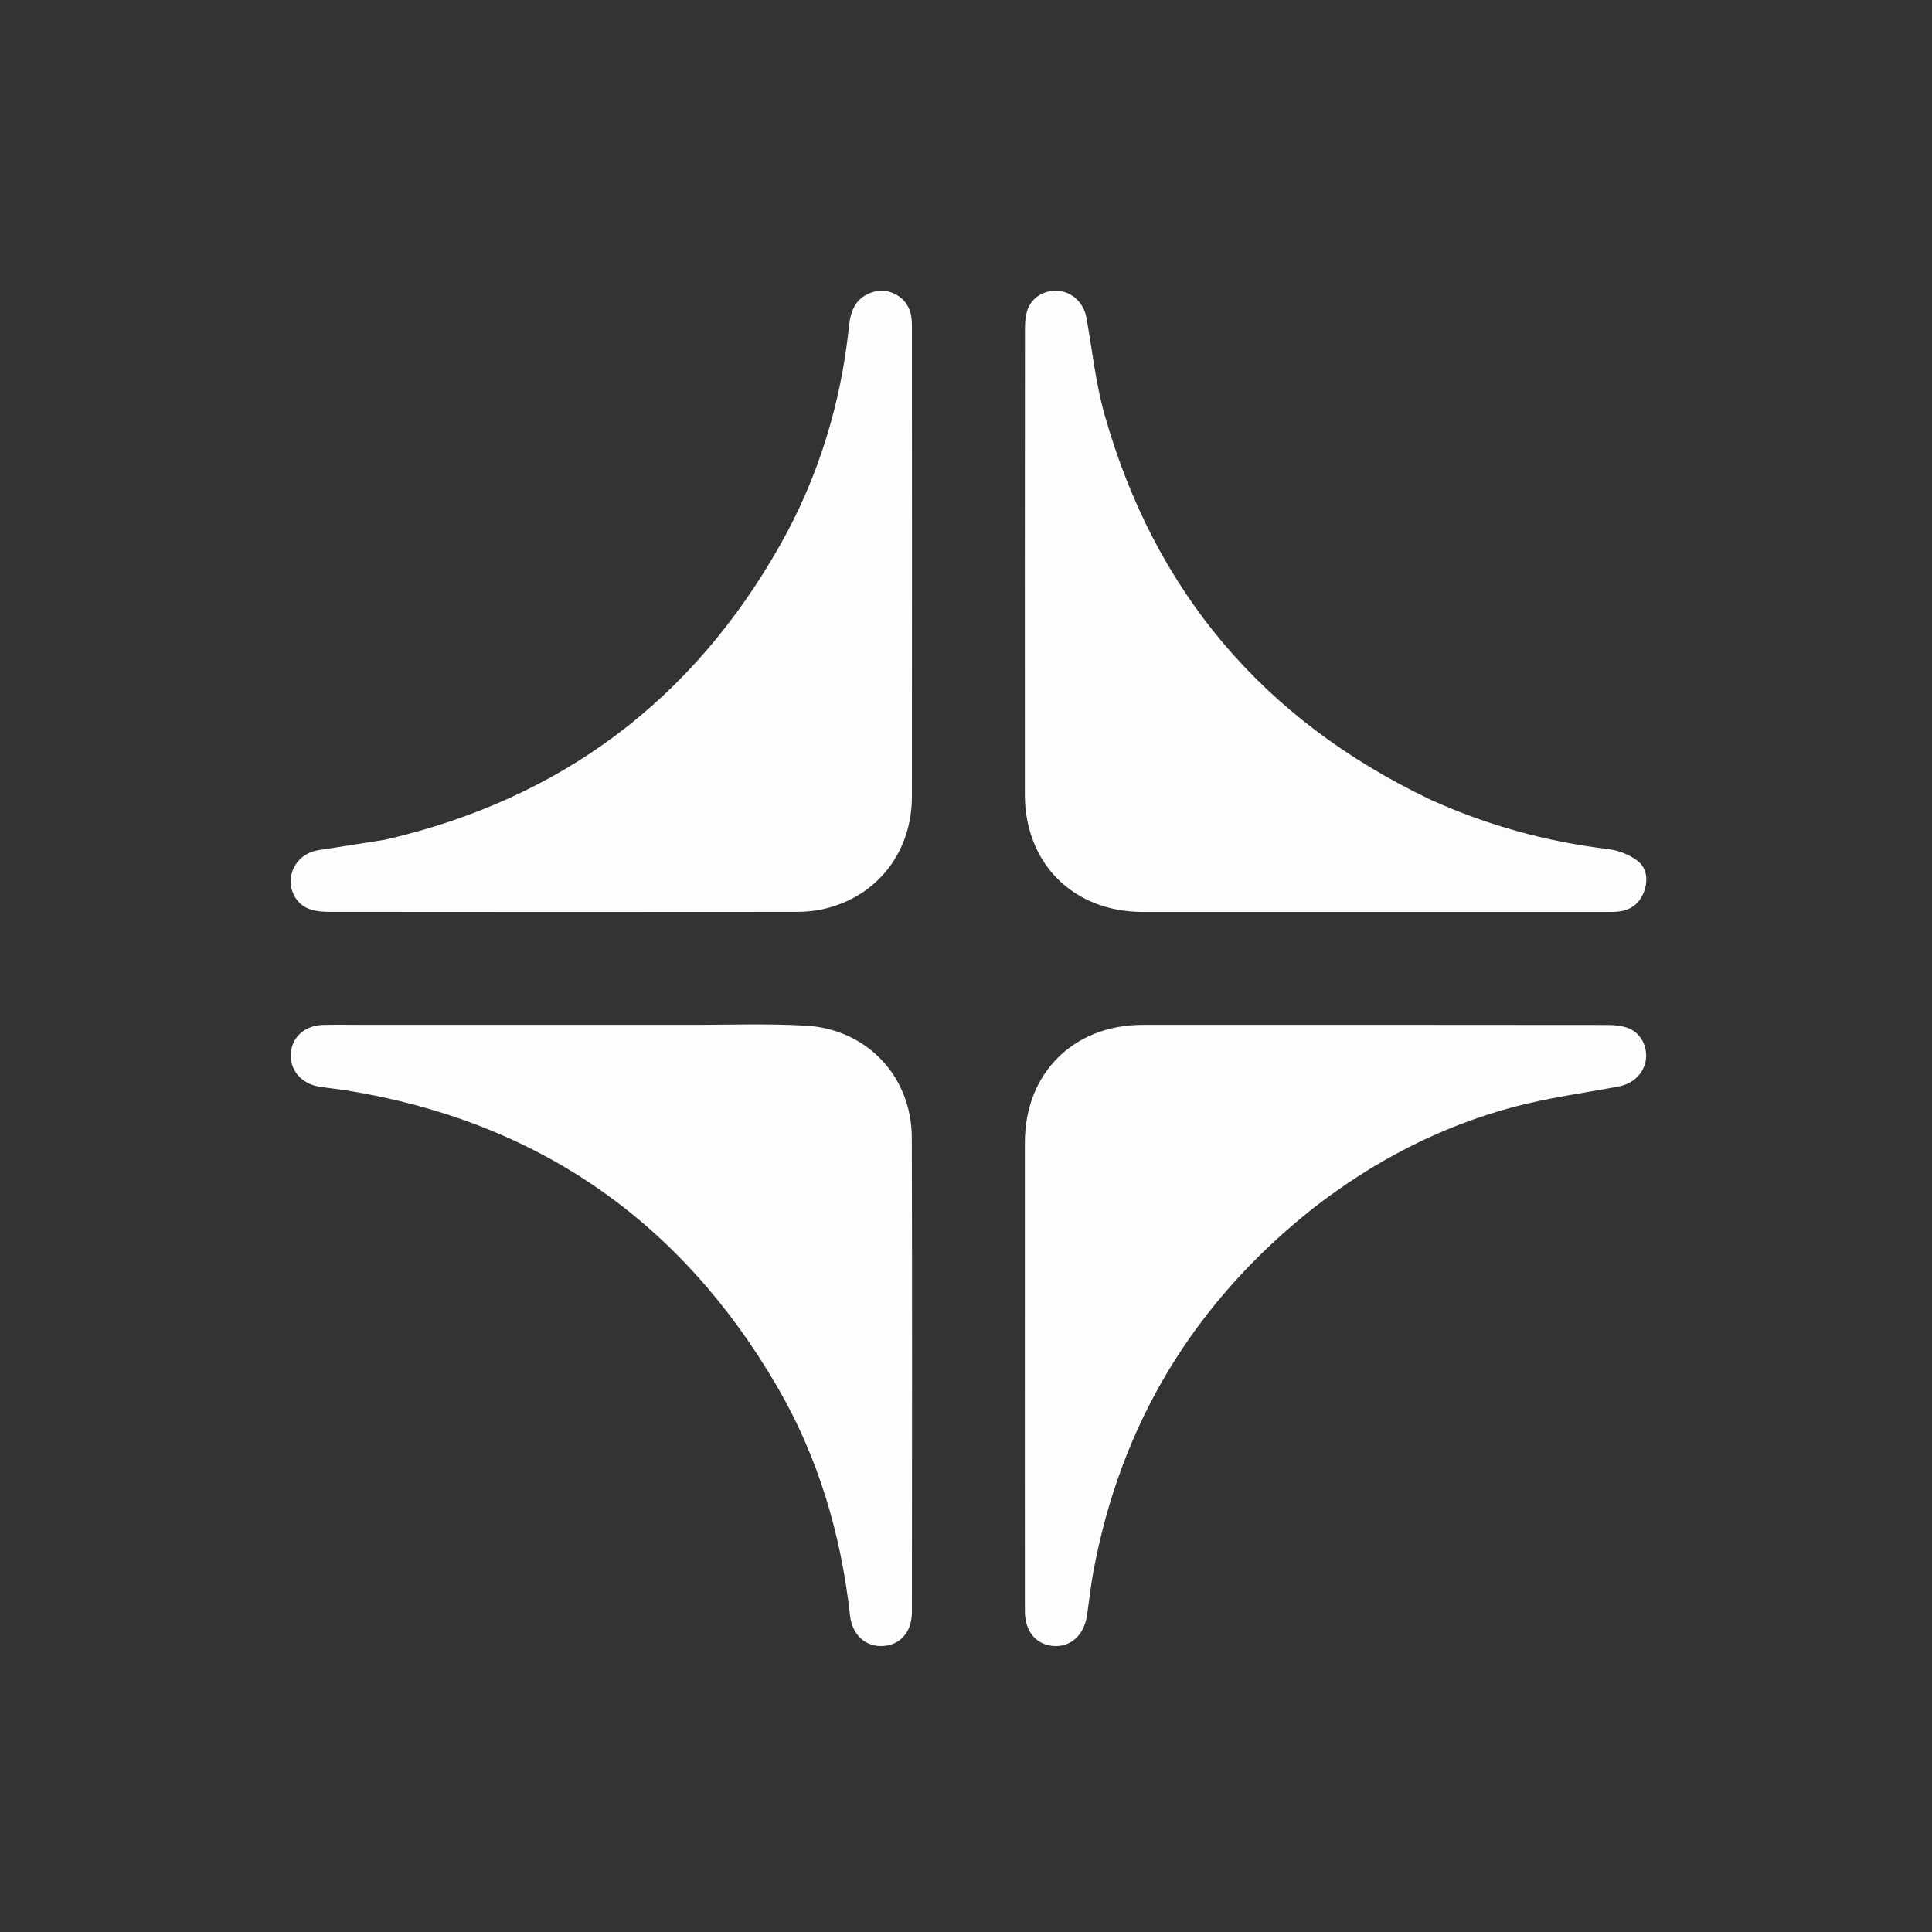
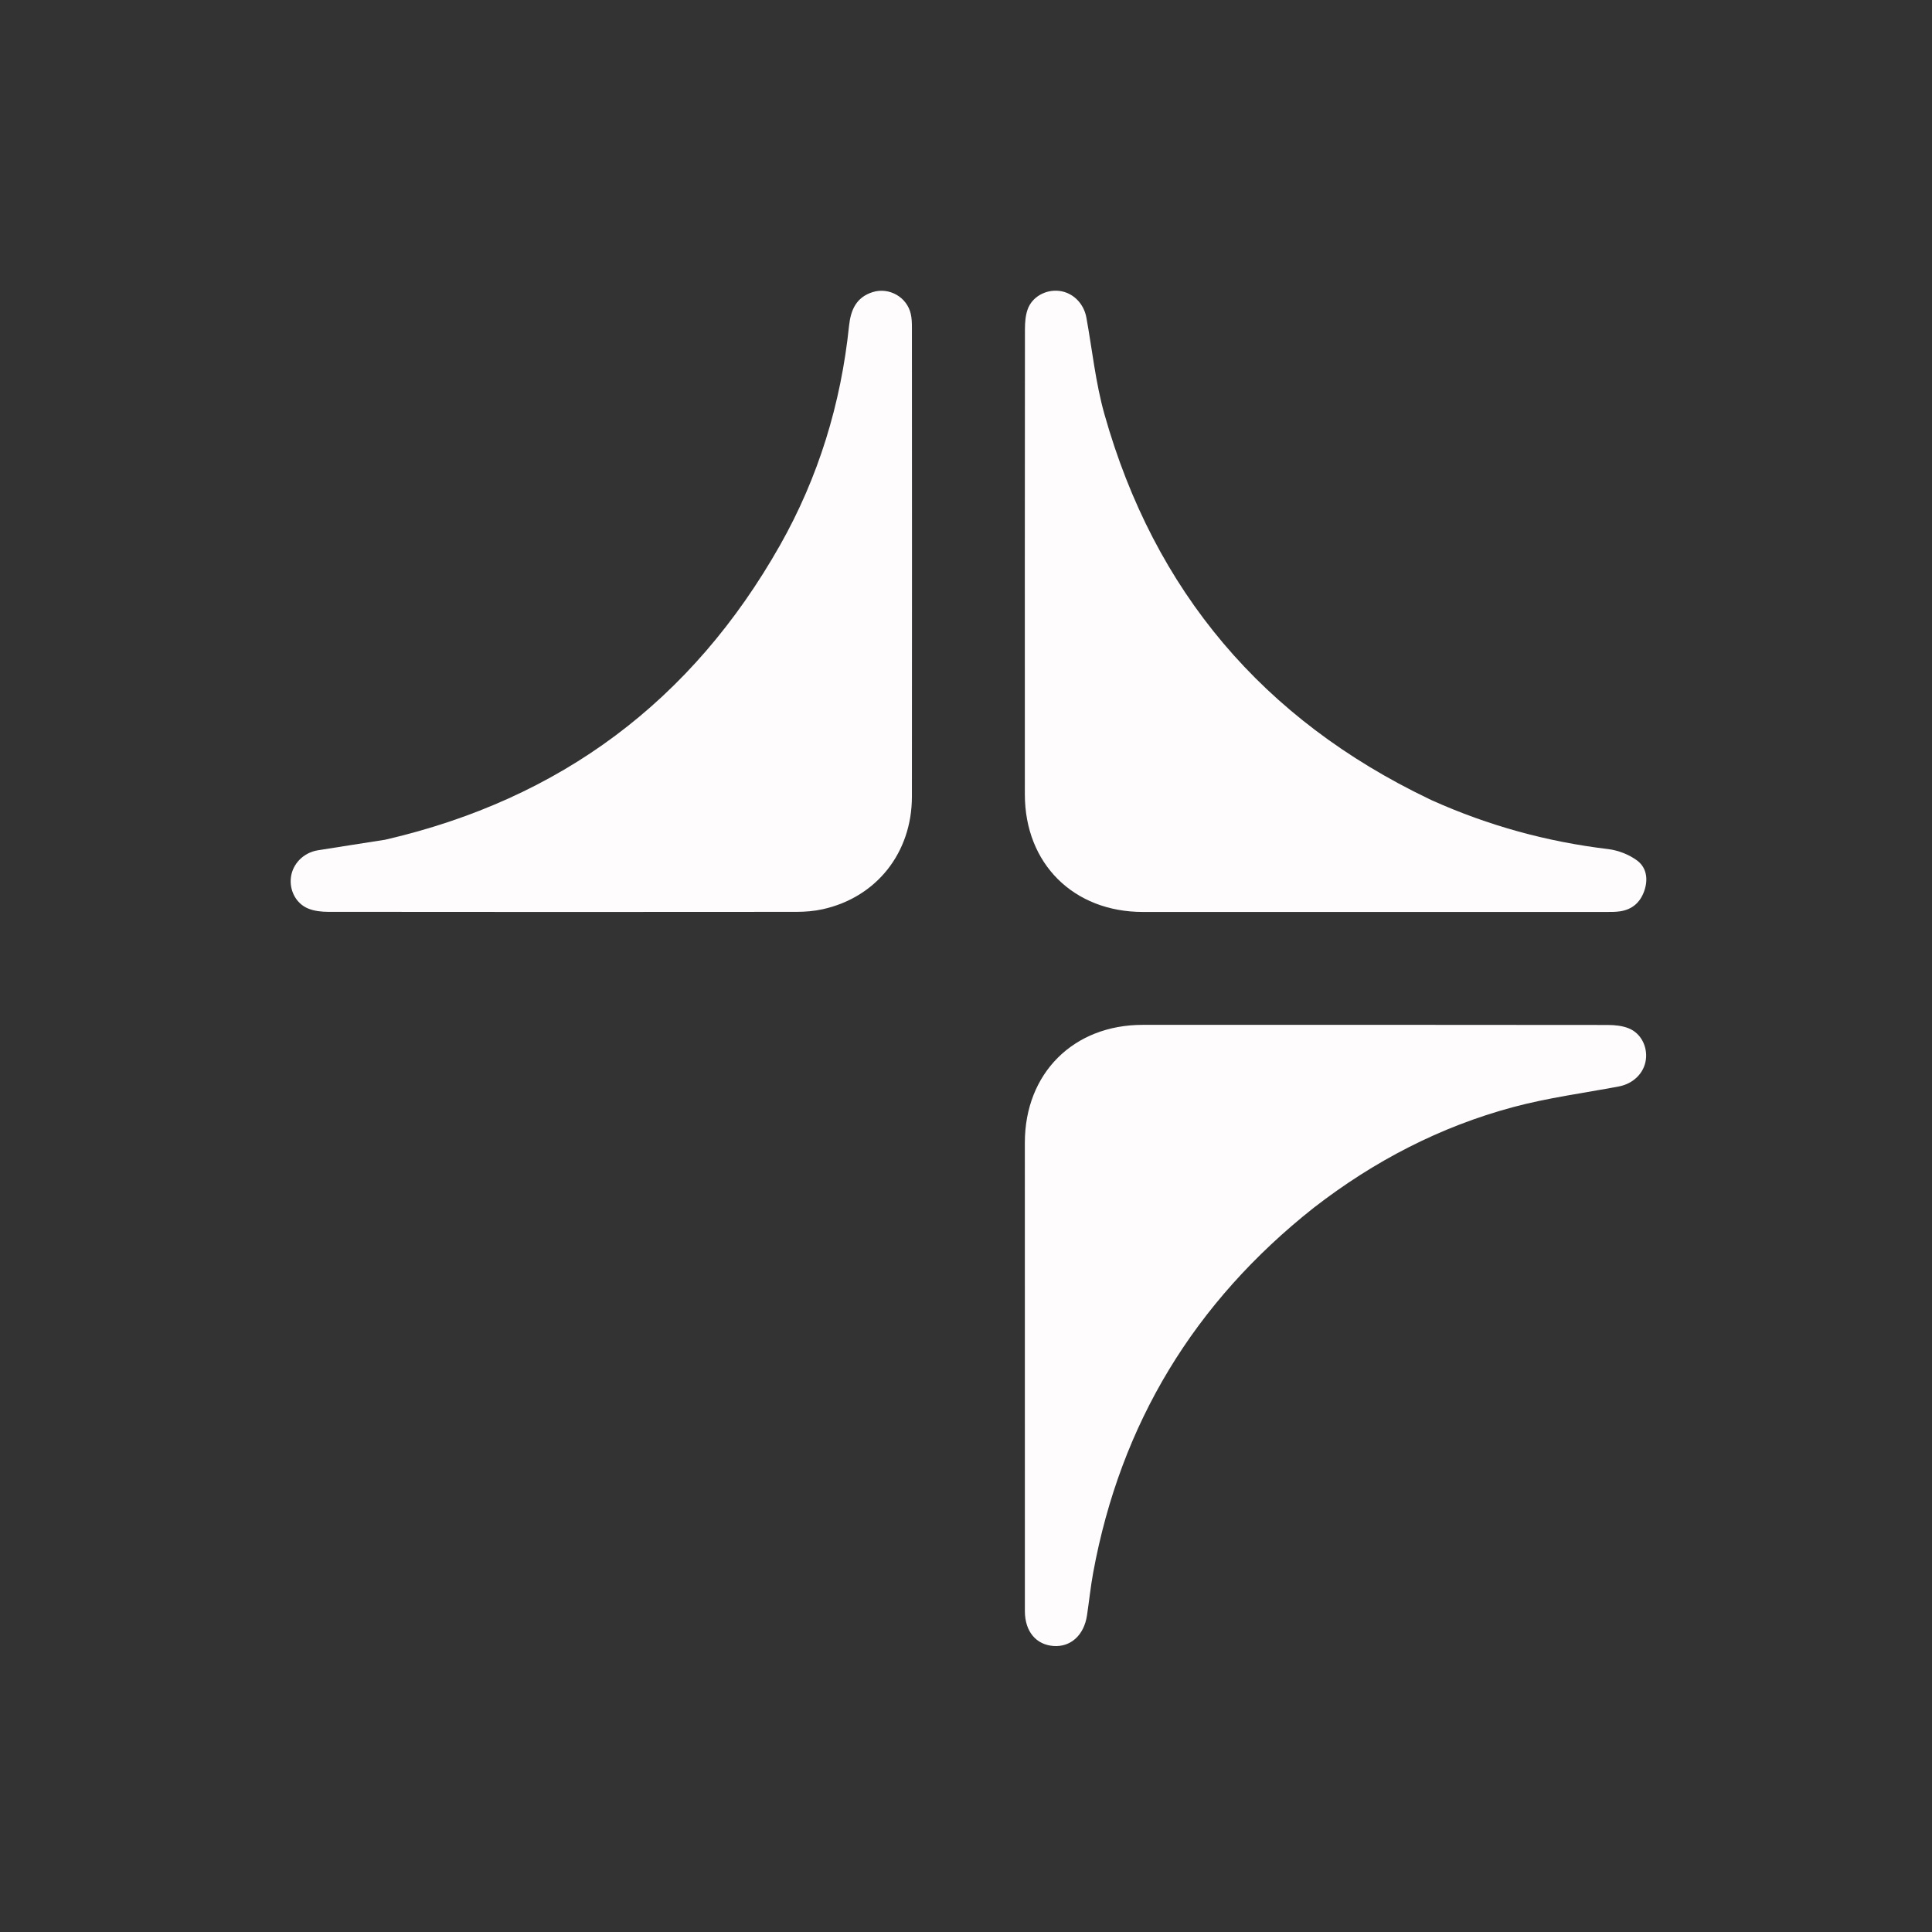
<svg xmlns="http://www.w3.org/2000/svg" version="1.1" id="Layer_1" x="0px" y="0px" width="100%" viewBox="0 0 804 804" enable-background="new 0 0 804 804" xml:space="preserve">
  <rect x="0" y="0" width="804" height="804" fill="#333333" stroke="none" />
  <path fill="#FEFCFC" opacity="1" stroke="none" d=" M160.283,349.45   C233.31,332.569 287.987,291.63 324.621,226.861   C340.607,198.597 349.948,168.012 353.32,135.673   C354.008,129.076 356.265,123.716 363.173,121.557   C370.007,119.421 377.418,123.619 379.013,130.606   C379.416,132.371 379.495,134.24 379.496,136.062   C379.519,201.214 379.559,266.365 379.493,331.517   C379.469,354.898 364.747,373.424 342.374,378.375   C338.83,379.159 335.112,379.466 331.474,379.469   C266.489,379.533 201.504,379.532 136.519,379.46   C133.752,379.457 130.788,379.125 128.262,378.095   C123.149,376.011 120.37,370.483 121.071,365.06   C121.794,359.459 126.276,354.833 132.256,353.851   C141.45,352.341 150.67,350.993 160.283,349.45  z" />
  <path fill="#FEFCFC" opacity="1" stroke="none" d=" M596.004,333.102   C619.589,343.678 643.845,350.297 669.151,353.336   C673.359,353.842 677.881,355.583 681.267,358.092   C685.247,361.042 685.963,365.94 684.238,370.821   C682.533,375.643 679.158,378.54 674.079,379.265   C672.276,379.523 670.425,379.506 668.596,379.507   C604.268,379.518 539.94,379.528 475.612,379.511   C446.712,379.503 426.501,359.386 426.491,330.599   C426.469,266.104 426.471,201.609 426.529,137.115   C426.531,134.328 426.727,131.379 427.638,128.788   C429.506,123.475 435.212,120.385 440.842,121.064   C446.481,121.744 451.026,126.248 452.1,132.167   C454.532,145.578 455.92,159.286 459.602,172.347   C480.387,246.075 525.651,299.425 594.759,332.516   C595.059,332.659 595.355,332.812 596.004,333.102  z" />
-   <path fill="#FEFCFC" opacity="1" stroke="none" d=" M286,426.484   C302.825,426.543 319.191,425.879 335.463,426.827   C360.914,428.311 379.375,448.07 379.45,473.478   C379.644,539.286 379.534,605.095 379.491,670.904   C379.485,679.038 374.747,684.476 367.648,684.983   C360.435,685.499 354.655,680.568 353.745,672.342   C350.004,638.538 340.559,606.474 323.429,577.063   C283.211,508.011 223.637,466.701 144.588,453.841   C140.648,453.2 136.663,452.832 132.723,452.185   C125.357,450.975 120.525,445.224 121.021,438.414   C121.527,431.472 126.861,426.699 134.557,426.513   C139.885,426.384 145.219,426.484 150.55,426.484   C195.533,426.484 240.517,426.484 286,426.484  z" />
-   <path fill="#FEFCFC" opacity="1" stroke="none" d=" M546.665,502.644   C496.972,541.983 466.341,592.44 454.926,654.467   C453.843,660.353 453.242,666.326 452.352,672.249   C451.119,680.457 445.597,685.482 438.449,684.982   C431.177,684.473 426.51,678.938 426.502,670.474   C426.463,629.476 426.484,588.478 426.484,547.48   C426.484,523.481 426.466,499.482 426.489,475.483   C426.516,446.656 446.683,426.498 475.537,426.49   C540.034,426.471 604.531,426.466 669.028,426.541   C671.96,426.544 675.103,426.853 677.779,427.933   C682.915,430.007 685.65,435.553 684.926,440.984   C684.178,446.605 679.65,451.003 673.693,452.125   C658.997,454.893 644.078,456.855 629.675,460.725   C599.318,468.882 571.813,483.149 546.665,502.644  z" />
+   <path fill="#FEFCFC" opacity="1" stroke="none" d=" M546.665,502.644   C496.972,541.983 466.341,592.44 454.926,654.467   C453.843,660.353 453.242,666.326 452.352,672.249   C451.119,680.457 445.597,685.482 438.449,684.982   C431.177,684.473 426.51,678.938 426.502,670.474   C426.484,523.481 426.466,499.482 426.489,475.483   C426.516,446.656 446.683,426.498 475.537,426.49   C540.034,426.471 604.531,426.466 669.028,426.541   C671.96,426.544 675.103,426.853 677.779,427.933   C682.915,430.007 685.65,435.553 684.926,440.984   C684.178,446.605 679.65,451.003 673.693,452.125   C658.997,454.893 644.078,456.855 629.675,460.725   C599.318,468.882 571.813,483.149 546.665,502.644  z" />
</svg>